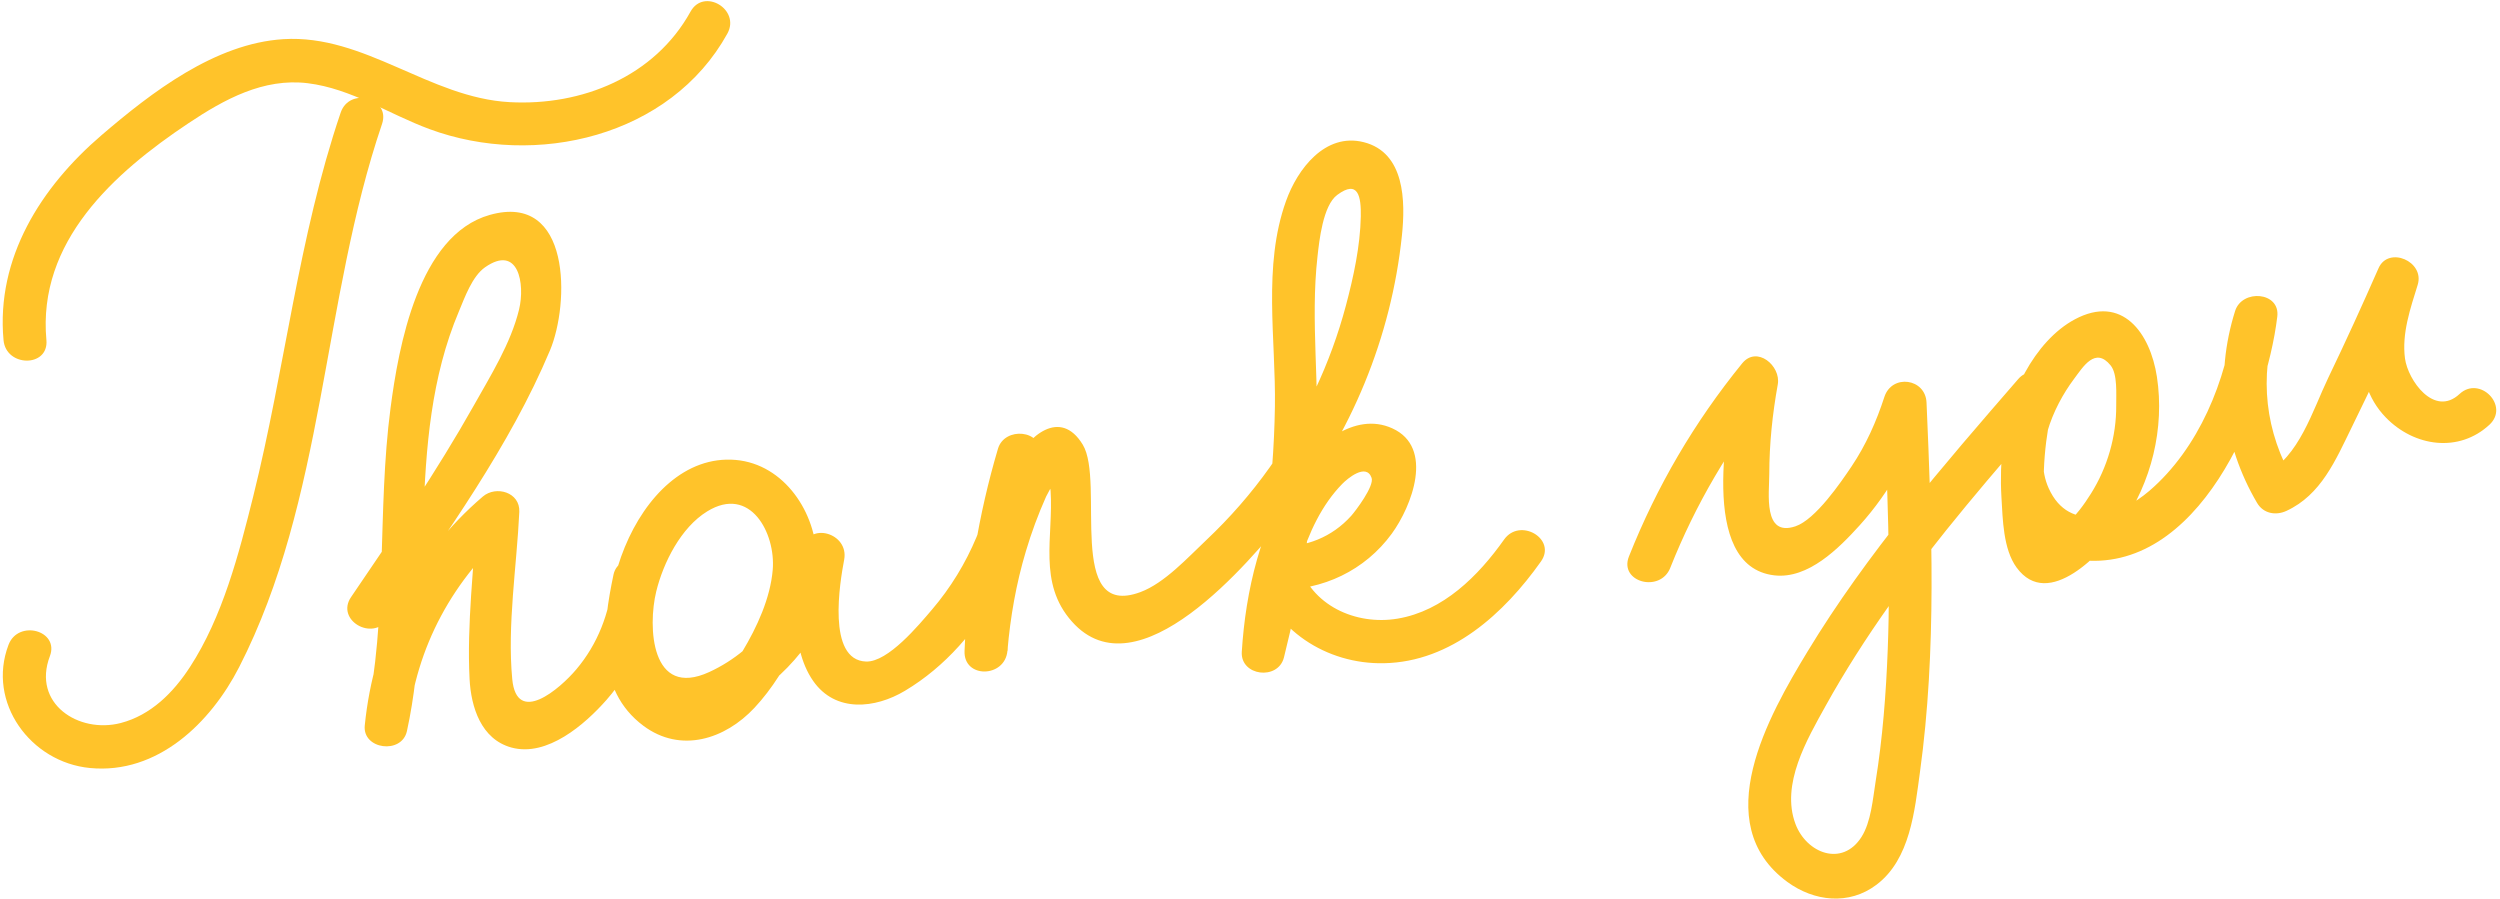
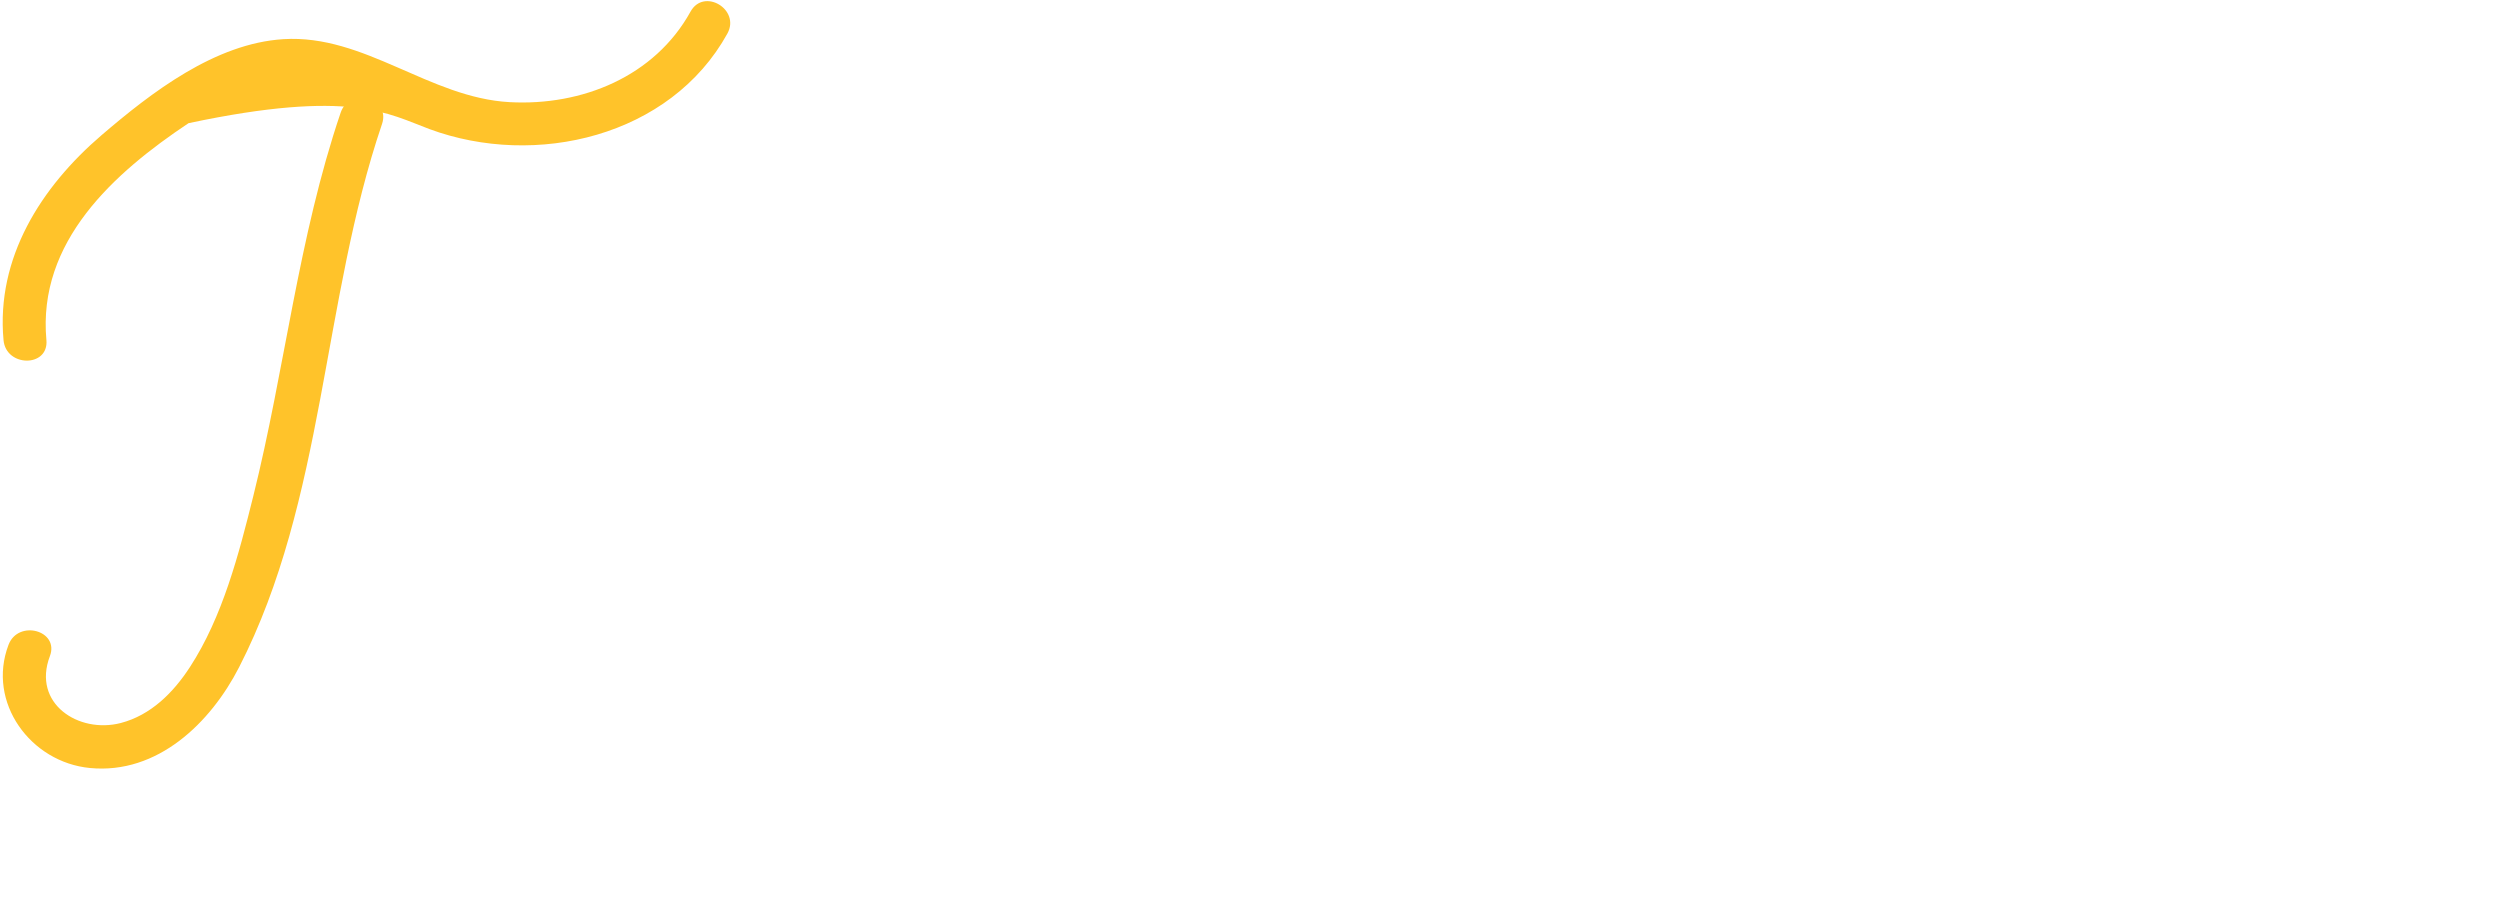
<svg xmlns="http://www.w3.org/2000/svg" width="581" height="209" viewBox="0 0 581 209" fill="none">
  <path d="M79.171 26.178C69.319 55.183 66.242 85.688 58.864 115.292C55.529 128.694 51.746 143.371 44.115 155.065C40.275 160.965 35.059 166.212 28.045 168.033C18.279 170.557 7.415 163.506 11.59 152.5C13.861 146.506 4.237 143.91 1.976 149.867C-3.104 163.245 7.118 177.169 20.911 178.485C36.598 180.003 48.933 168.022 55.58 155.035C75.51 116.108 74.841 69.809 88.784 28.81C90.841 22.738 81.222 20.123 79.171 26.178Z" fill="#FFC32A" />
-   <path d="M10.783 79.029C8.696 56.167 26.408 40.223 43.815 28.627C52.101 23.098 61.232 18.076 71.535 19.341C81.644 20.594 90.36 26.505 99.78 29.99C124.462 39.131 155.809 31.765 169.044 7.801C172.135 2.189 163.572 -2.912 160.48 2.7C152.132 17.801 135.236 24.655 118.44 23.738C99.781 22.724 84.737 7.932 65.854 9.102C49.974 10.09 35.206 21.465 23.578 31.434C9.533 43.479 -0.936 59.929 0.82 79.038C1.387 85.376 11.372 85.432 10.787 79.01L10.783 79.029Z" fill="#FFC32A" />
-   <path d="M90.15 143.852C103.703 123.974 118.439 103.73 127.809 81.445C132.382 70.568 132.825 44.579 113.816 49.948C97.198 54.633 92.612 80.728 90.763 94.813C87.595 118.893 90.192 143.411 84.998 167.272L94.797 168.577C96.624 150.331 105.364 134.372 119.245 122.499L110.771 118.938C110.186 131.715 108.475 145.01 109.128 157.792C109.466 164.323 111.791 171.792 118.859 173.728C127.173 176.004 135.972 168.312 140.944 162.664C147.868 154.773 151.393 145.204 152.376 134.859C152.896 129.292 143.744 128.065 142.576 133.554C140.035 145.638 138.252 160.272 149.533 168.678C158.2 175.127 168.494 171.822 175.346 164.483C183.364 155.907 189.852 141.774 189.798 129.964C189.757 119.26 182.324 107.872 170.96 106.887C147.648 104.895 133.974 144.766 145.772 161.347C153.417 172.104 166.552 167.628 175.68 161.325C186.388 153.92 193.519 142.758 196.166 130.073L186.552 127.441C184.809 136.612 183.215 149.979 188.981 158.253C194.14 165.651 203.355 164.709 210.325 160.533C229.083 149.326 239.615 126.533 241.728 105.589C242.317 99.843 233.472 99.075 231.928 104.284C227.388 119.64 224.823 135.262 224.161 151.267C223.883 157.747 233.578 157.567 234.129 151.239C234.802 143.39 236.15 135.666 238.414 128.114C239.705 123.761 241.273 119.543 243.116 115.401C243.266 115.068 246.047 110.159 245.89 109.584L243.482 109.751L244.155 114.051C244.866 124.682 241.124 135.472 249.117 144.454C264.37 161.646 290.433 130.661 299.305 119.464C314.036 100.893 323.343 78.335 325.805 54.75C326.641 46.807 326.522 35.452 316.908 33.036C307.958 30.783 301.513 39.297 298.869 46.725C293.435 61.895 296.539 78.813 296.289 94.537C296.002 113.342 293.334 131.928 288.758 150.149L298.558 151.454C299.349 138.714 302.611 121.984 311.93 112.465C313.081 111.284 317.499 107.512 318.756 111.046C319.437 112.945 315.004 118.781 314.012 119.888C309.515 124.879 303.513 127.174 296.924 127.083C293.747 127.04 291.242 130.292 292.113 133.366C295.816 146.371 308.279 154.412 321.643 154.133C337.278 153.826 349.579 142.544 358.117 130.488C361.836 125.244 353.239 120.193 349.553 125.386C343.579 133.832 335.419 141.995 324.795 143.772C315.076 145.403 304.579 140.678 301.761 130.77L296.95 137.053C307.402 137.198 317.21 132.578 323.449 124.028C328.082 117.676 333.404 103.991 323.559 99.542C314.7 95.522 305.579 103.598 301.049 110.293C292.965 122.277 289.488 137.274 288.59 151.482C288.247 157.118 297.025 158.202 298.39 152.787C302.298 137.218 304.91 121.353 305.877 105.314C306.801 90.149 304.48 74.686 306.185 59.617C306.588 55.986 307.445 47.754 310.775 45.298C315.693 41.644 316.338 45.758 316.25 50.322C316.104 57.253 314.569 64.295 312.803 70.96C309.227 84.453 303.18 97.192 295.099 108.585C290.766 114.704 285.79 120.371 280.345 125.516C276.021 129.59 270.638 135.52 265.027 137.606C247.564 144.088 256.859 111.938 251.635 103.34C246.41 94.742 238.916 101.334 235.762 107.677C228.995 121.321 225.503 136.157 224.203 151.258L234.171 151.231C234.809 136.106 237.293 121.427 241.583 106.908L231.783 105.603C230.455 118.865 225.28 131.508 216.592 141.672C213.551 145.23 206.392 153.903 201.279 153.744C192.092 153.434 195.213 135.208 196.184 130.078C197.36 123.843 187.886 121.131 186.57 127.446C184.024 139.764 176.537 150.789 164.846 156.173C151.196 162.458 150.534 145.54 152.506 137.475C154.159 130.72 158.251 122.606 164.336 118.857C174.359 112.662 180.293 123.915 179.583 132.405C179.034 139.008 175.926 145.758 172.53 151.405C169.133 157.052 164.632 163.715 157.439 161.155C147.5 157.626 150.536 144.024 152.184 136.205L142.384 134.9C141.662 142.5 138.908 149.681 133.931 155.565C130.084 160.123 120.072 168.724 119.045 157.809C117.856 145.256 120.098 131.535 120.687 118.956C120.896 114.386 115.271 112.786 112.214 115.395C96.225 129.074 86.862 147.737 84.77 168.607C84.207 174.183 93.37 175.373 94.57 169.912C101.533 138.01 93.739 102.854 106.664 72.328C108.016 69.114 109.729 64.227 112.728 62.115C120.467 56.712 122.076 65.934 120.629 71.938C118.707 79.82 114.036 87.244 110.112 94.243C101.455 109.614 91.492 124.214 81.582 138.769C77.962 144.079 86.554 149.149 90.145 143.871L90.15 143.852Z" fill="#FFC32A" />
-   <path d="M388.193 131.903C394.006 117.289 401.927 103.745 411.845 91.535L403.552 86.665C401.591 97.569 394.418 131.6 412.343 133.712C420.24 134.633 427.385 127.375 432.179 122.091C439.324 114.182 444.293 104.949 447.568 94.858L437.768 93.553C438.598 112.664 439.437 131.816 438.71 150.934C438.319 161.204 437.526 171.502 435.89 181.648C435.243 185.665 434.837 191.028 432.599 194.53C428.122 201.535 419.834 198.301 417.269 191.495C413.809 182.277 419.951 171.849 424.31 163.985C428.668 156.12 433.684 148.298 438.954 140.841C450.293 124.806 463.195 109.967 476.05 95.154L467.757 90.285C465.72 98.588 464.628 107.032 465.137 115.599C465.443 120.664 465.527 127.618 468.664 131.904C476.088 142.03 488.552 128.429 493.067 122.006C499.998 112.148 503.086 99.505 501.271 87.588C499.712 77.394 493.199 68.325 482.197 74.213C463.588 84.161 455.327 126.48 482.919 130.096C510.892 133.759 526.655 95.168 529.243 73.567C529.939 67.791 521.064 67.134 519.443 72.262C514.659 87.434 516.49 103.176 524.548 116.882C525.999 119.347 528.866 119.876 531.342 118.742C539.449 115.015 542.818 106.88 546.553 99.278C551.73 88.782 556.629 78.152 561.355 67.434L552.257 63.565C548.945 74.295 545.65 87.984 554.502 97.063C561.112 103.835 571.462 105.291 578.564 98.69C583.268 94.307 576.279 87.195 571.598 91.564C565.709 97.041 559.602 88.359 558.918 83.308C558.145 77.504 560.178 71.661 561.871 66.197C563.564 60.734 555.069 57.108 552.773 62.328C549.007 70.906 545.123 79.412 541.056 87.868C537.549 95.139 534.21 106.472 526.391 110.081L533.184 111.941C526.373 100.368 524.99 87.663 529.039 74.89L519.239 73.585C517.452 88.376 511.014 104.197 499.485 114.095C492.568 120.018 480.953 124.262 476.101 113.442C472.49 105.423 477.018 94.711 481.979 88.094C484.115 85.253 486.929 80.51 490.506 84.916C492.156 86.943 491.78 91.625 491.808 94.251C491.856 101.412 489.759 108.636 485.958 114.684C484.31 117.324 482.39 119.949 480.005 121.974C476.103 125.296 476.162 125.943 475.372 119.051C474.376 110.252 475.248 101.532 477.343 92.949C478.433 88.463 472.45 84.146 469.05 88.079C451.557 108.257 433.88 128.602 420.005 151.523C411.095 166.234 396.785 191.321 415.374 204.956C421.605 209.518 429.719 210.44 436.1 205.61C443.943 199.685 444.96 188.424 446.197 179.449C450.118 150.967 448.96 122.196 447.726 93.562C447.484 87.904 439.682 86.851 437.926 92.257C436.062 97.989 433.656 103.395 430.297 108.402C427.838 112.061 421.937 120.743 417.255 122.316C409.667 124.866 411.185 114.649 411.18 110.138C411.194 103.112 411.915 96.241 413.156 89.334C413.933 85.058 408.312 80.21 404.864 84.465C393.762 98.123 385.07 112.972 378.564 129.326C376.206 135.277 385.83 137.873 388.178 131.958L388.193 131.903Z" fill="#FFC32A" />
+   <path d="M10.783 79.029C8.696 56.167 26.408 40.223 43.815 28.627C81.644 20.594 90.36 26.505 99.78 29.99C124.462 39.131 155.809 31.765 169.044 7.801C172.135 2.189 163.572 -2.912 160.48 2.7C152.132 17.801 135.236 24.655 118.44 23.738C99.781 22.724 84.737 7.932 65.854 9.102C49.974 10.09 35.206 21.465 23.578 31.434C9.533 43.479 -0.936 59.929 0.82 79.038C1.387 85.376 11.372 85.432 10.787 79.01L10.783 79.029Z" fill="#FFC32A" />
</svg>